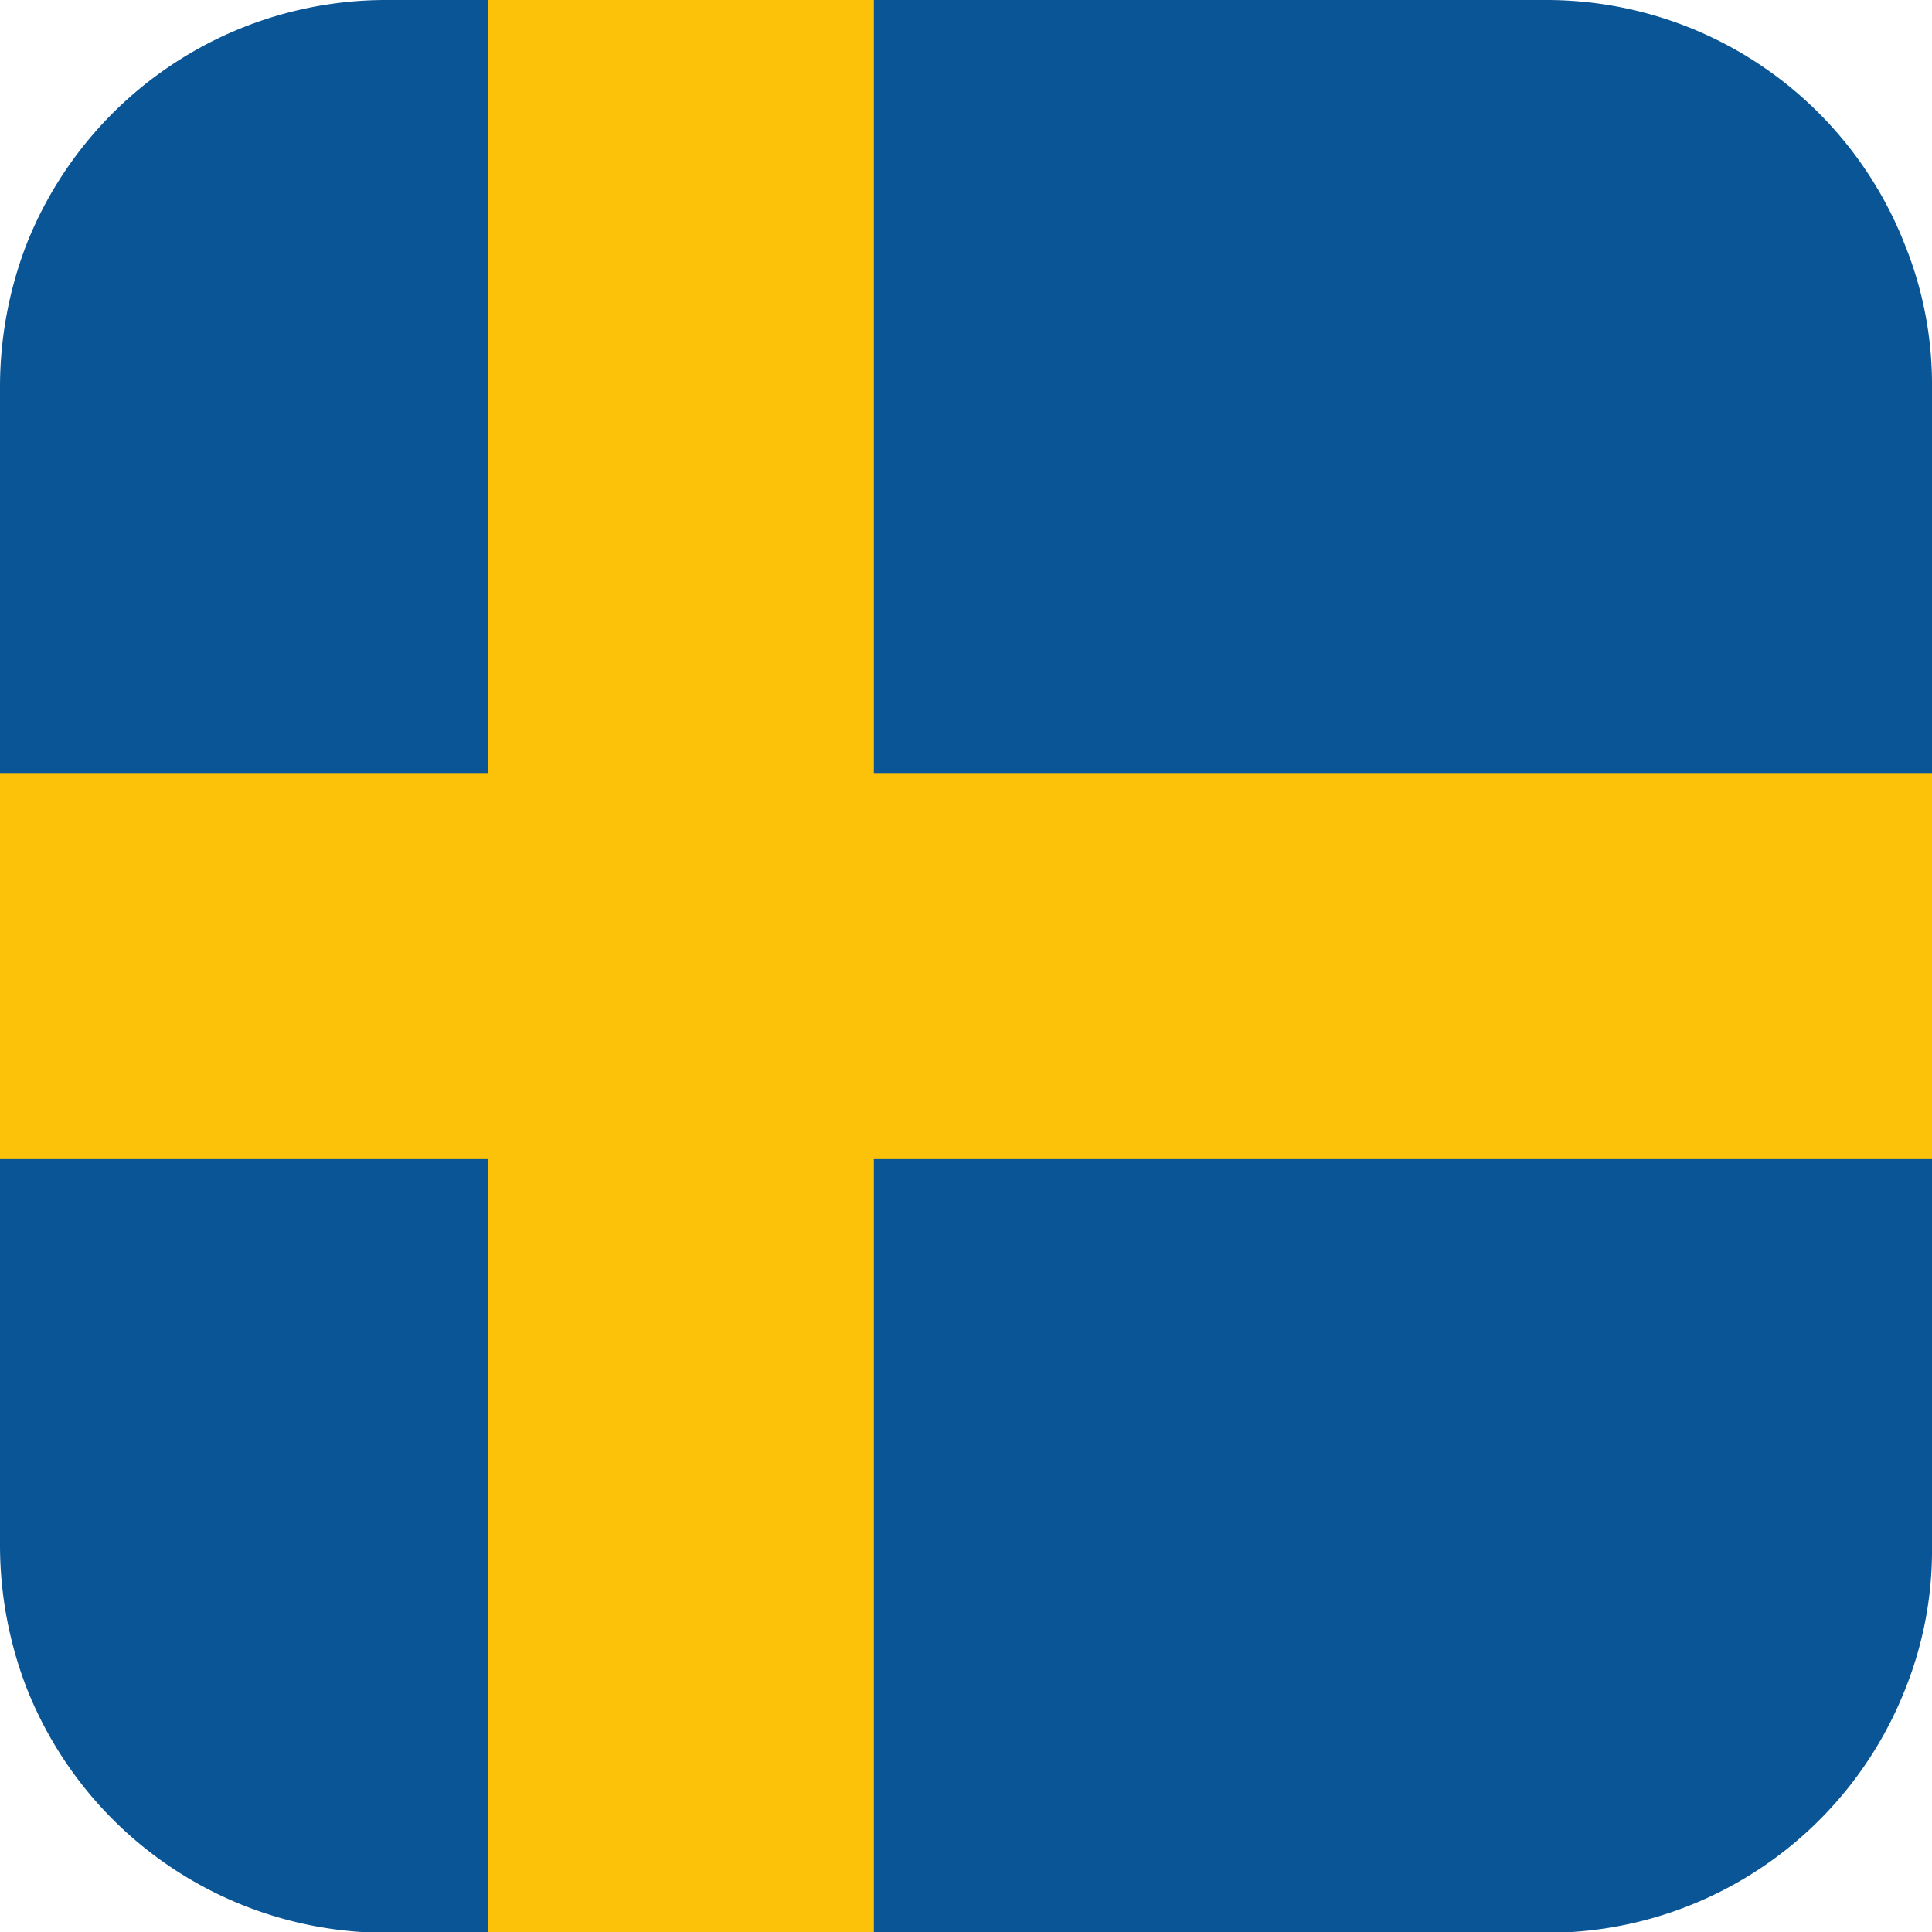
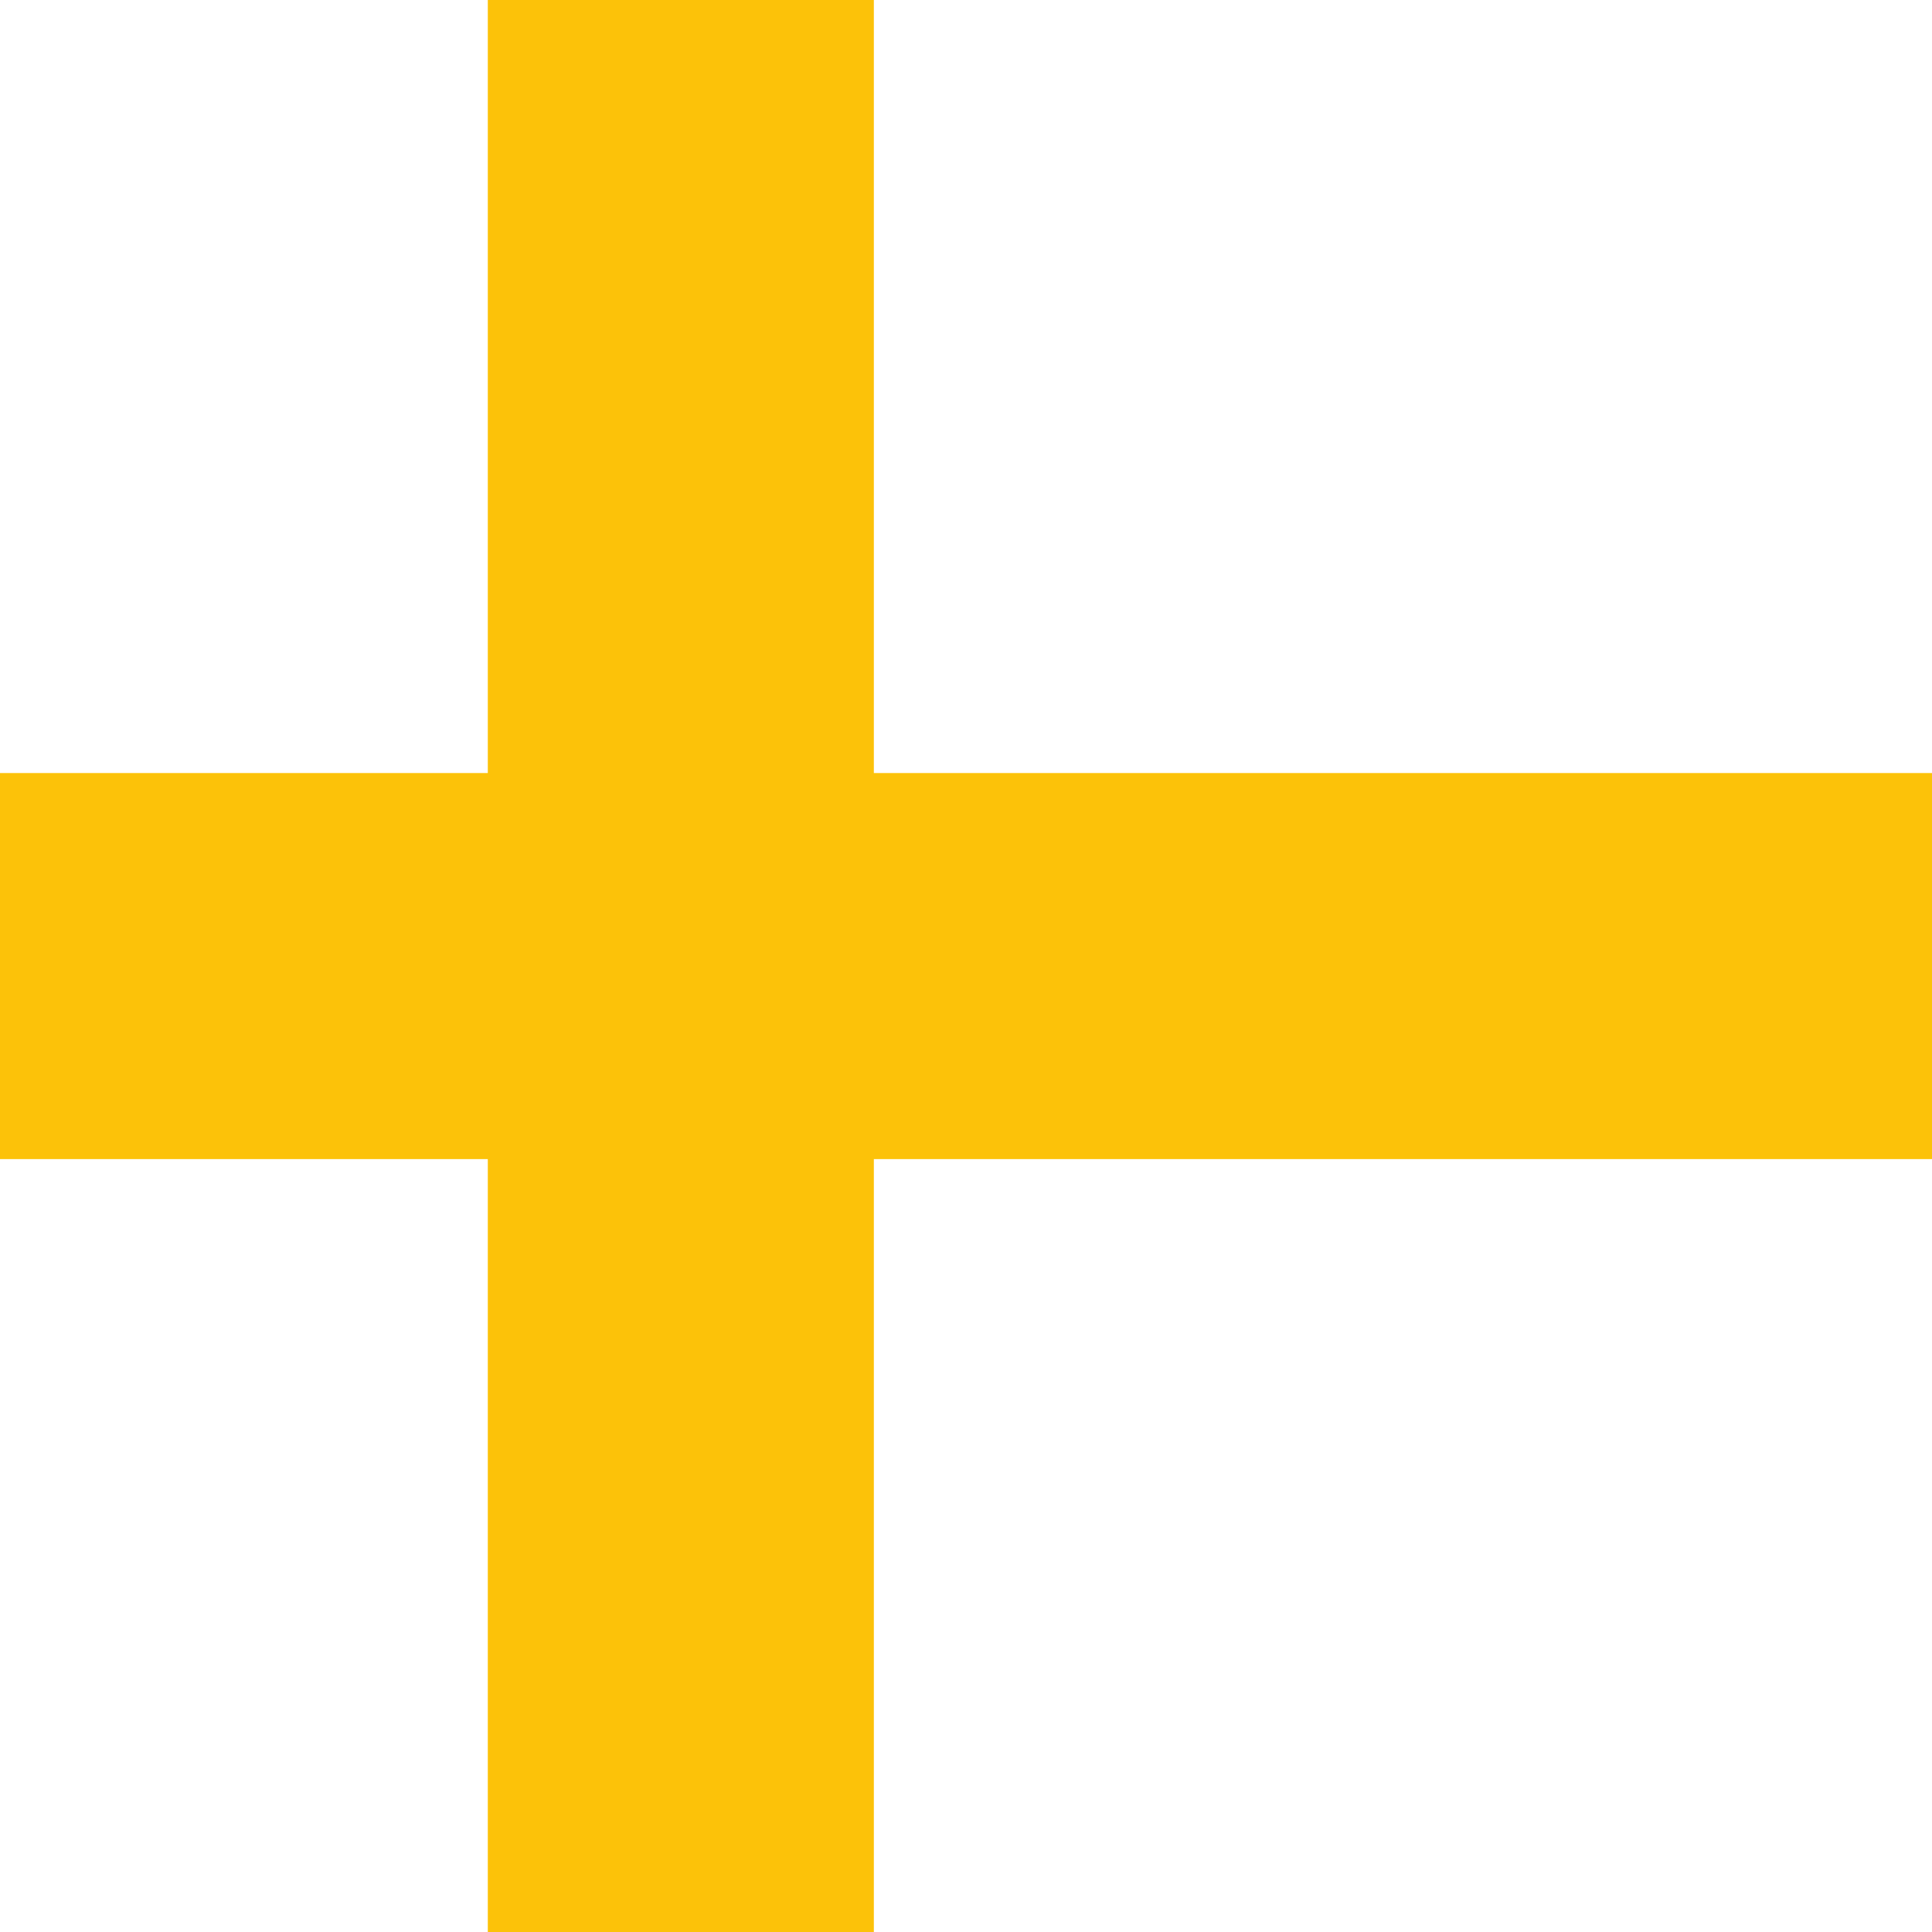
<svg xmlns="http://www.w3.org/2000/svg" viewBox="0 0 144.88 144.88">
  <g data-name="Layer 2">
    <g data-name="Layer 4">
-       <path d="M144.88 29v87a27.92 27.92 0 0 1-2 10.65 28.86 28.86 0 0 1-26.9 18.29H29a29 29 0 0 1-27-18.35 29.75 29.75 0 0 1-2-10.65V29a29.76 29.76 0 0 1 2-10.71A29 29 0 0 1 29 0h86.92a28.87 28.87 0 0 1 26.9 18.29A27.94 27.94 0 0 1 144.88 29Z" style="fill:#0a5595" />
      <path style="fill:#fcc209" d="M144.88 57.97v28.95H65.53v57.96H36.58V86.92H0V57.97h36.58V0h28.95v57.97h79.35z" />
    </g>
  </g>
</svg>